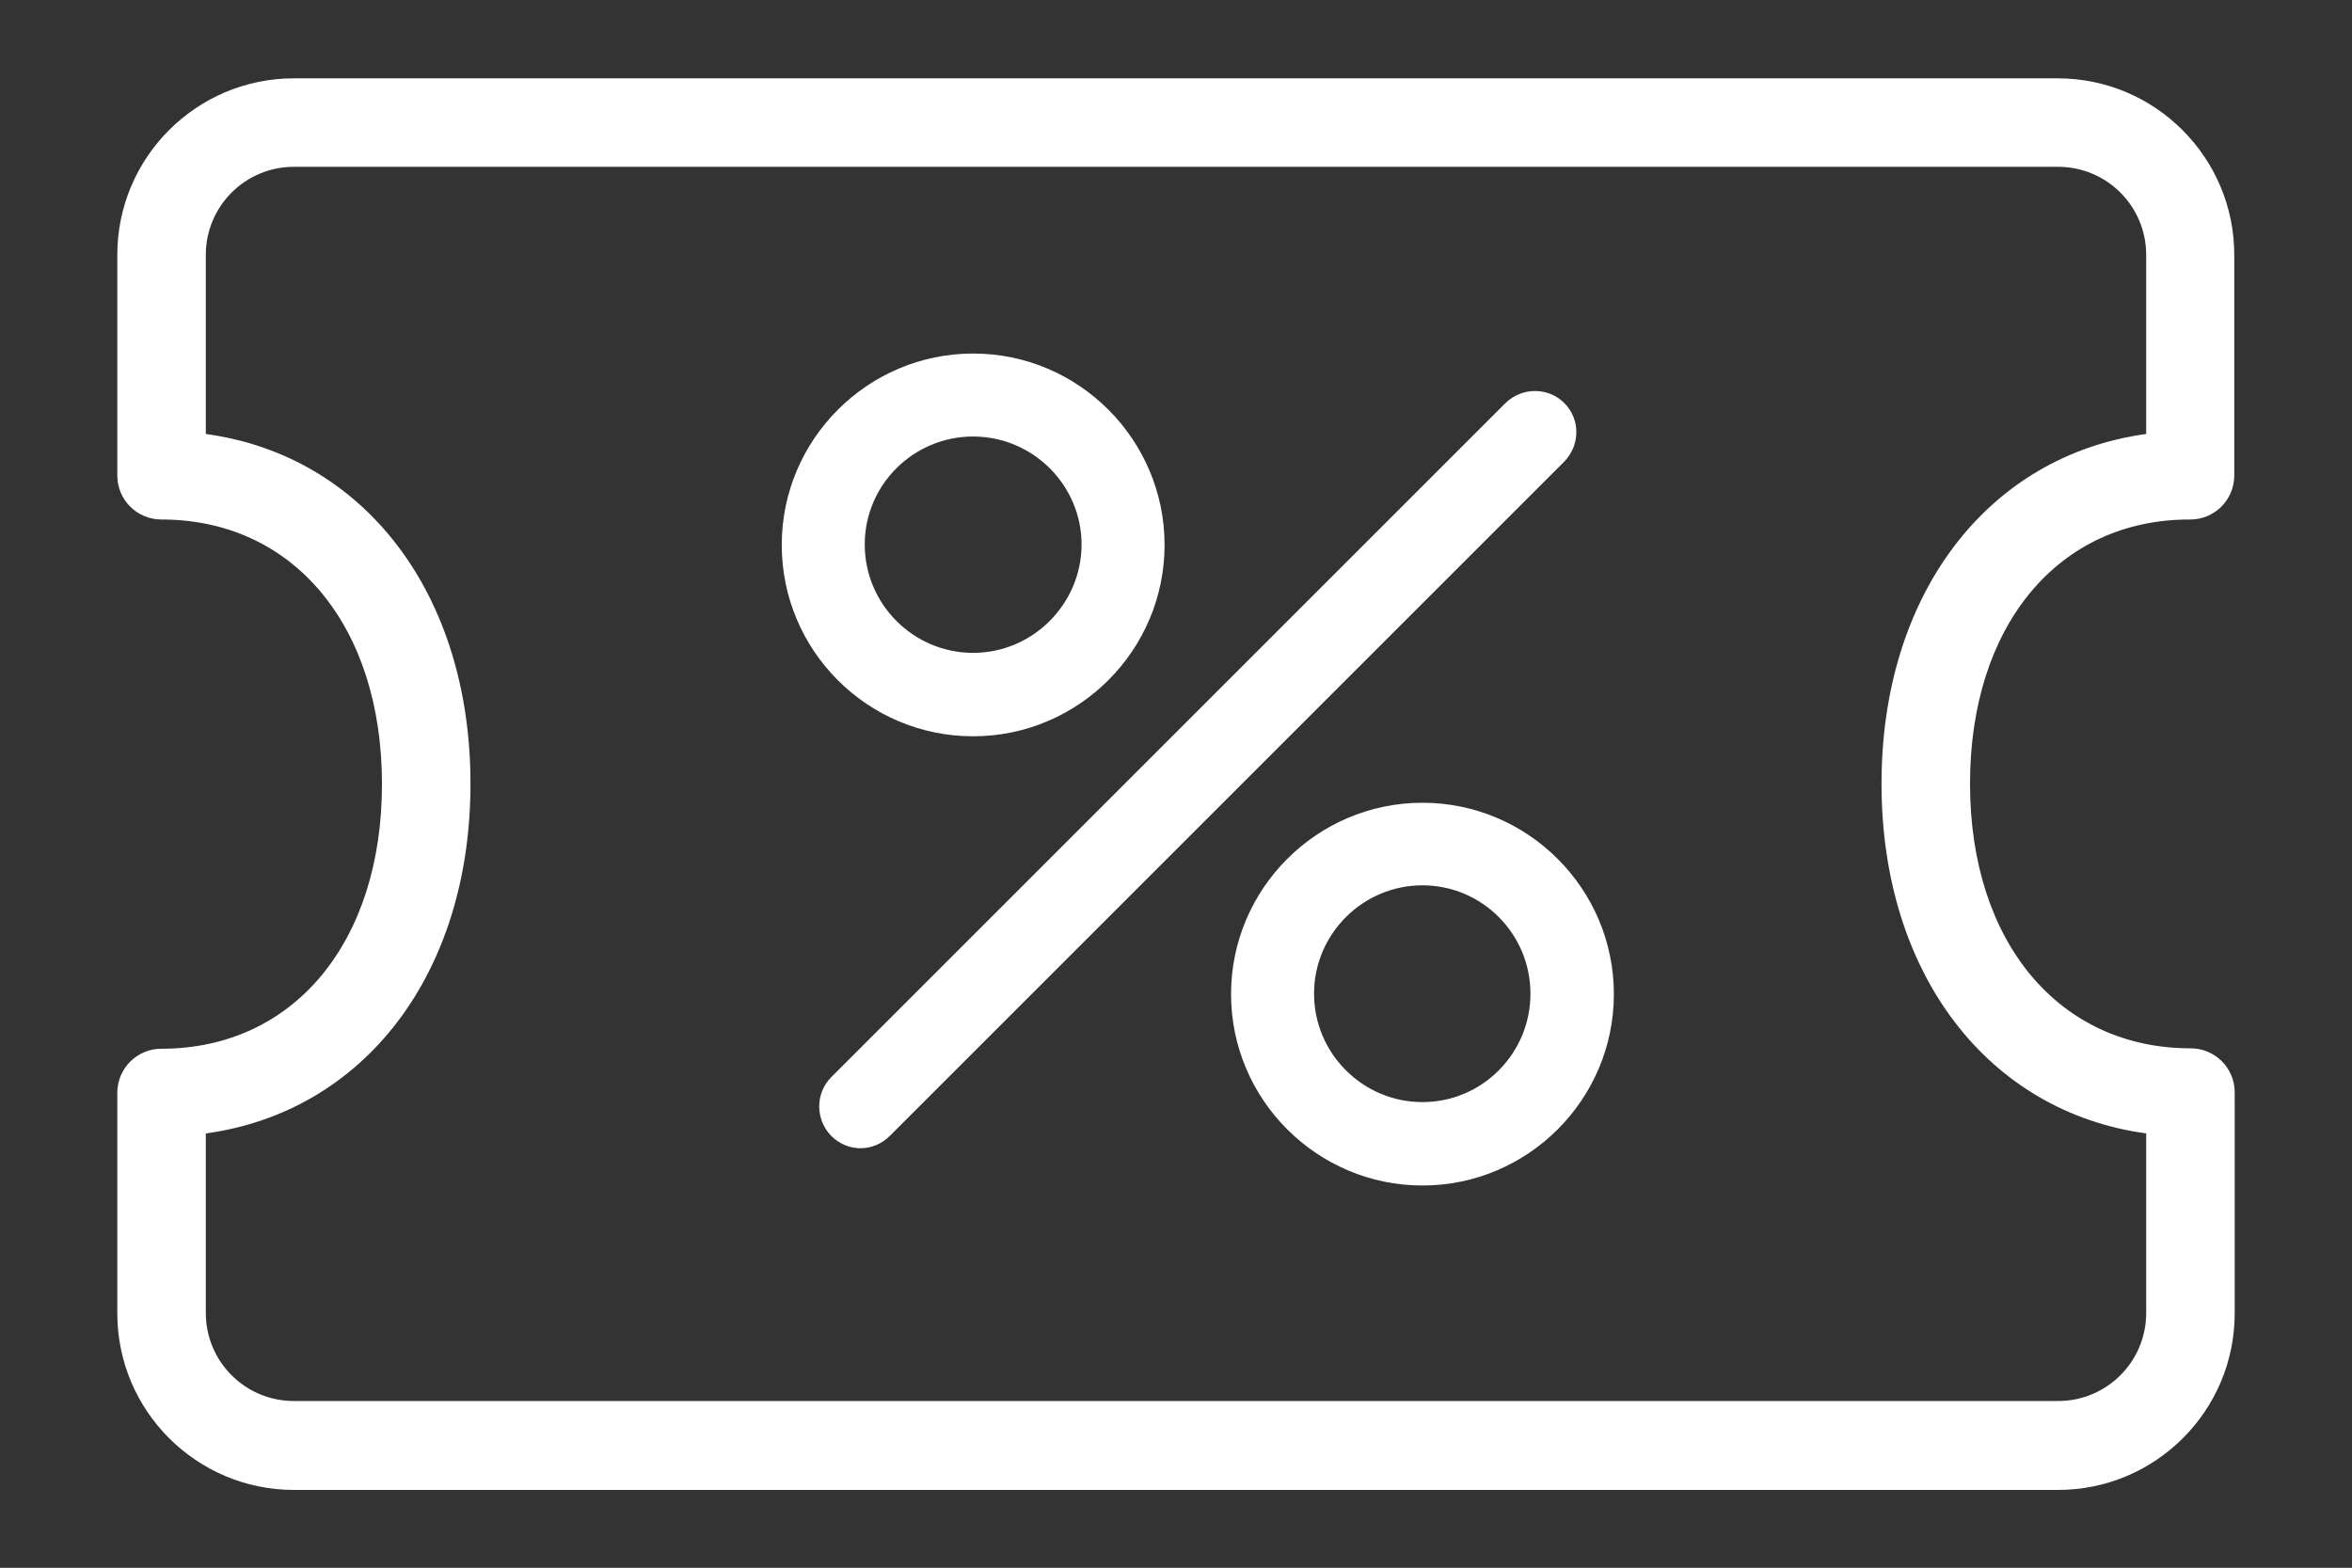
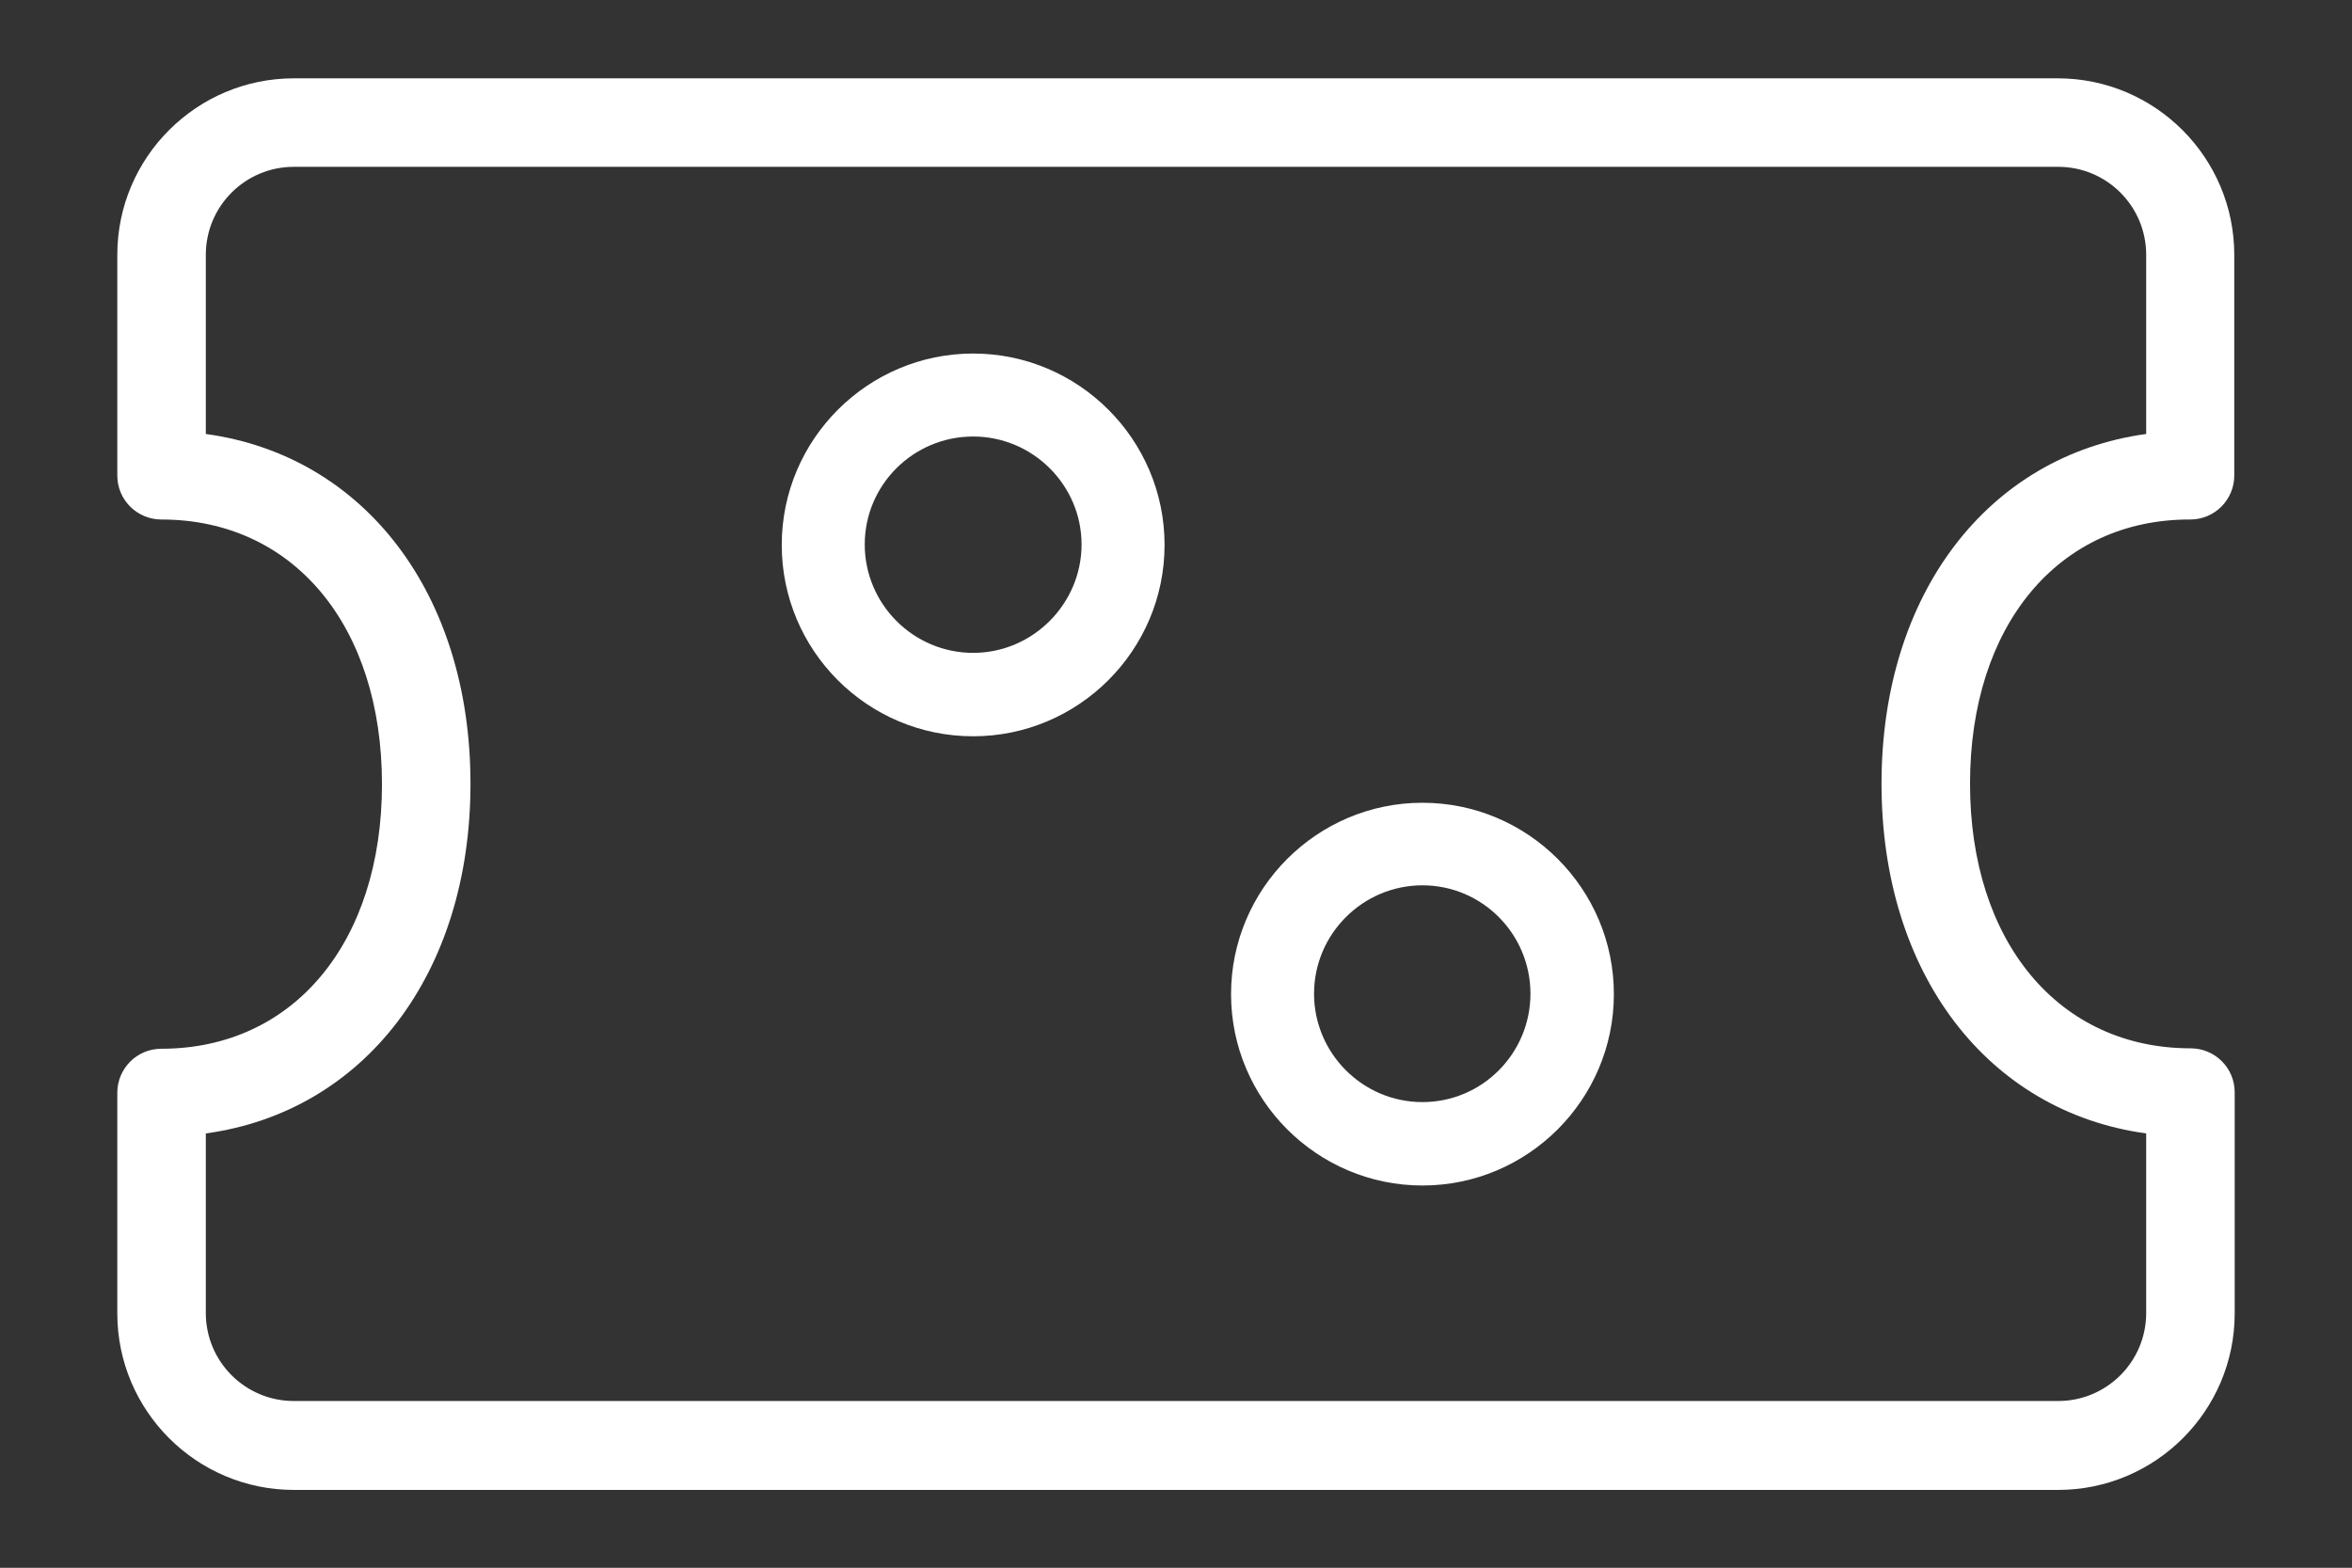
<svg xmlns="http://www.w3.org/2000/svg" id="Calque_1" x="0px" y="0px" viewBox="0 0 555.4 370.3" style="enable-background:new 0 0 555.4 370.3;" xml:space="preserve">
  <rect x="0" y="0" width="555.4" height="370.3" fill="#333333" stroke="none" />
  <style type="text/css">	.st0{fill:#FFFFFF;}</style>
  <path class="st0" d="M517.2,122.7c5.8,0,10.4-4.7,10.4-10.4V60.2c0-23-18.7-41.7-41.7-41.7H69.4c-23,0-41.7,18.7-41.7,41.7v52.1 c0,5.8,4.7,10.4,10.4,10.4c31.2,0,52.1,25.1,52.1,62.5s-20.9,62.5-52.1,62.5c-5.8,0-10.4,4.7-10.4,10.4v52.1 c0,23,18.7,41.7,41.7,41.7H486c23,0,41.7-18.7,41.7-41.7V258c0-5.8-4.7-10.4-10.4-10.4c-31.1,0-52.1-25.1-52.1-62.5 S486.1,122.6,517.2,122.7L517.2,122.7z M444.3,185.1c0,45,25.2,77.5,62.5,82.6v42.4c0,11.5-9.3,20.8-20.8,20.8H69.4 c-11.5,0-20.8-9.3-20.8-20.8v-42.4c37.3-5.1,62.5-37.6,62.5-82.6s-25.2-77.5-62.5-82.6V60.2c0-11.5,9.3-20.8,20.8-20.8H486 c11.5,0,20.8,9.3,20.8,20.8v42.3C469.5,107.6,444.3,140.2,444.3,185.1L444.3,185.1z" />
-   <path class="st0" d="M369.4,95.2c-3.8-3.8-10-3.8-13.9,0L196.3,254.4c-3.8,3.8-3.8,10,0,13.9c1.9,1.9,4.4,2.9,6.9,2.9s5-1,6.9-2.9 l159.2-159.2C373.2,105.2,373.2,99,369.4,95.2z" />
  <path class="st0" d="M229.8,173.9c24.9,0,45.2-20.3,45.2-45.2s-20.3-45.2-45.2-45.2s-45.2,20.3-45.2,45.2S204.8,173.9,229.8,173.9 L229.8,173.9z M229.8,103.1c14.1,0,25.6,11.5,25.6,25.5s-11.5,25.6-25.6,25.6s-25.6-11.5-25.6-25.6S215.7,103.1,229.8,103.1z" />
  <path class="st0" d="M335.9,189.6c-24.9,0-45.2,20.3-45.2,45.2s20.3,45.2,45.2,45.2s45.2-20.3,45.2-45.2S360.8,189.6,335.9,189.6 L335.9,189.6z M335.9,260.3c-14.1,0-25.6-11.5-25.6-25.6s11.5-25.6,25.6-25.6s25.5,11.5,25.5,25.6S350,260.3,335.9,260.3z" />
</svg>